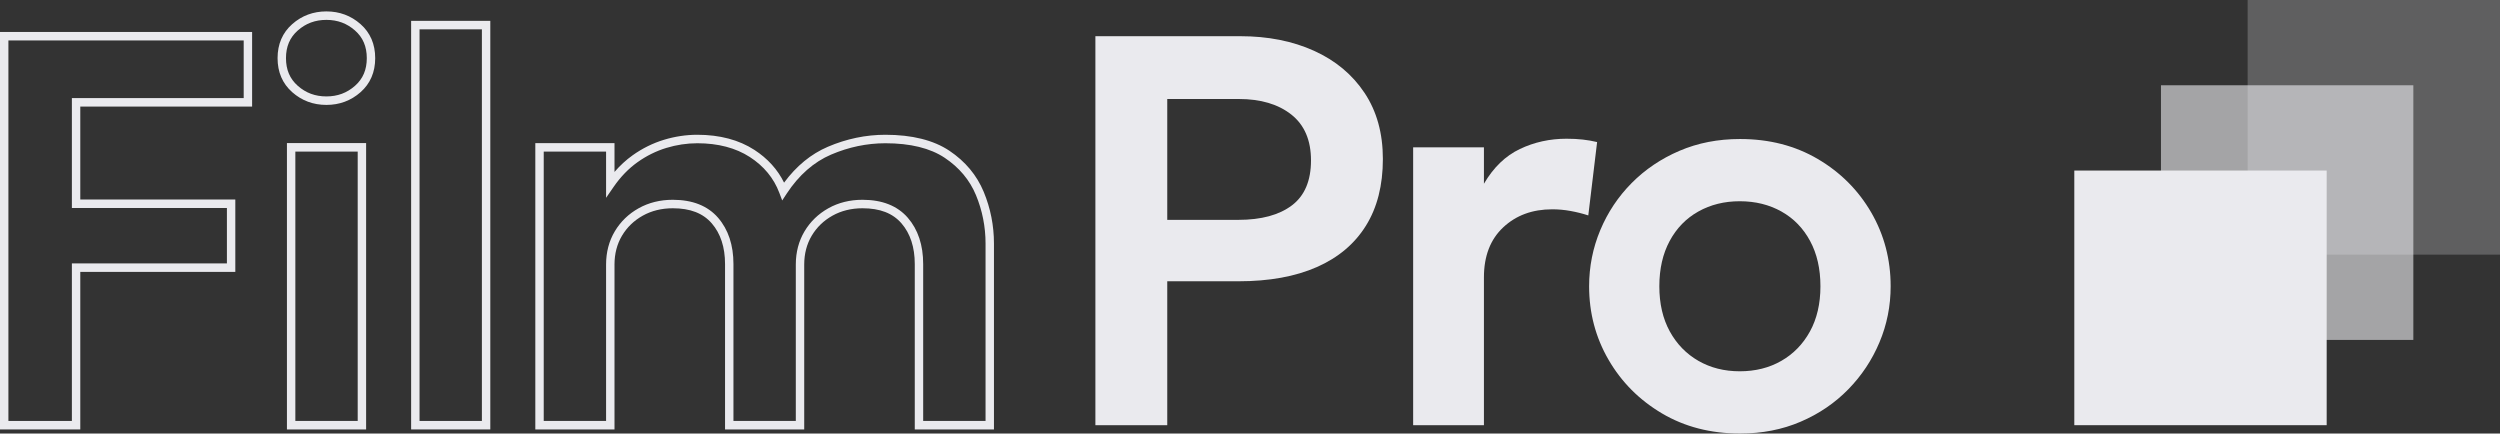
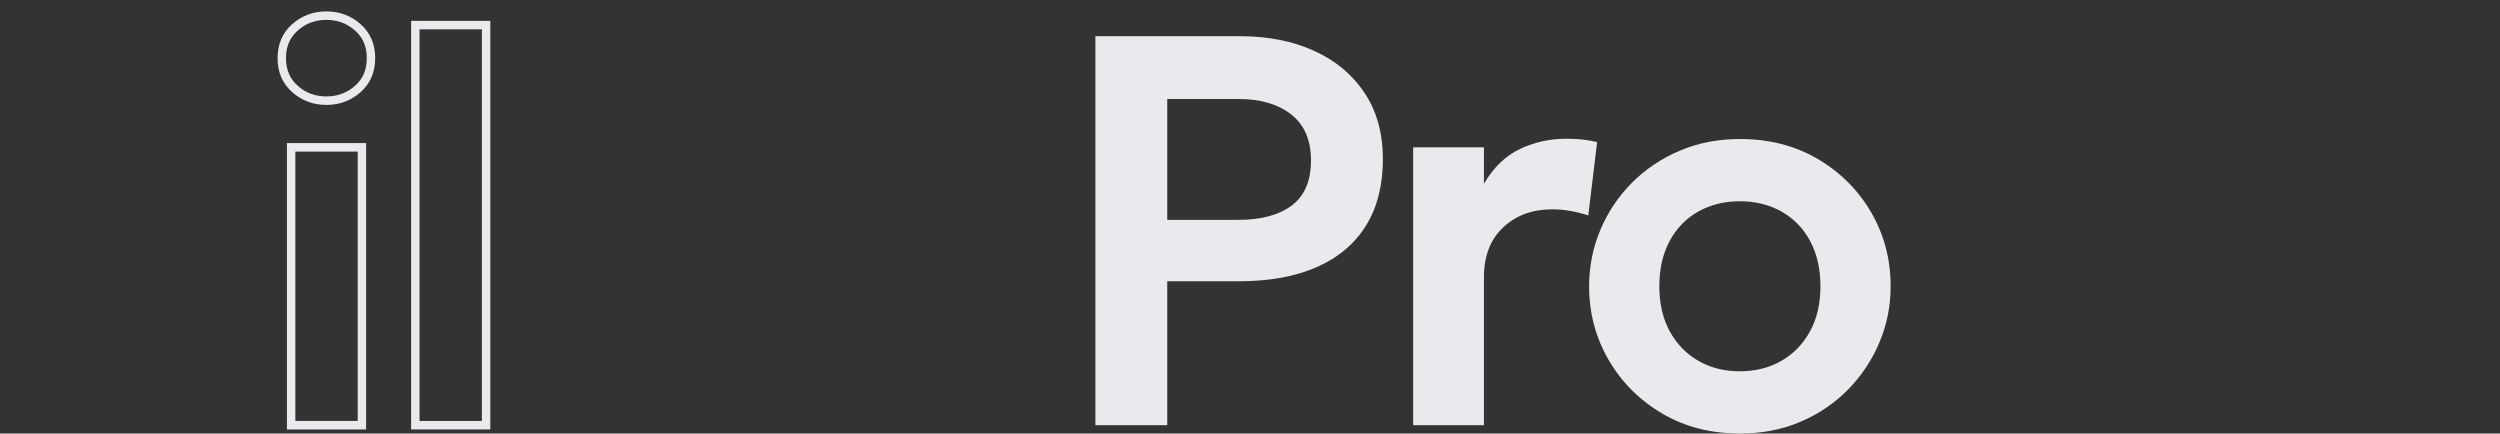
<svg xmlns="http://www.w3.org/2000/svg" width="173" height="30" viewBox="0 0 173 30" fill="none">
  <rect x="0" y="0" width="173" height="30" fill="#333333" stroke="none" />
  <g clip-path="url(#clip0_4988_67)">
-     <path d="M5.556 29.717H0V2.212H17.446V7.375H5.556V13.806H16.284V18.815H5.556V29.717ZM0.582 29.13H4.974V18.228H15.702V14.393H4.974V6.788H16.864V2.799H0.582V29.13Z" fill="#EAEAEE" />
    <path d="M25.335 29.717H19.856V9.902H25.335V29.717V29.717ZM20.438 29.13H24.753V10.49H20.438V29.13ZM22.586 7.26C21.679 7.26 20.883 6.964 20.222 6.38C19.549 5.785 19.208 4.993 19.208 4.024C19.208 3.056 19.549 2.263 20.222 1.669C20.883 1.085 21.679 0.789 22.586 0.789C23.493 0.789 24.288 1.085 24.95 1.669C25.623 2.263 25.964 3.056 25.964 4.024C25.964 4.993 25.623 5.785 24.95 6.38C24.288 6.964 23.493 7.26 22.586 7.26ZM22.586 1.376C21.813 1.376 21.165 1.617 20.605 2.111C20.056 2.596 19.79 3.221 19.79 4.024C19.79 4.827 20.057 5.453 20.605 5.937C21.165 6.432 21.813 6.672 22.586 6.672C23.359 6.672 24.006 6.432 24.567 5.937C25.115 5.453 25.382 4.827 25.382 4.024C25.382 3.221 25.115 2.596 24.567 2.111C24.006 1.617 23.358 1.376 22.586 1.376Z" fill="#EAEAEE" />
    <path d="M33.929 29.717H28.45V1.443H33.929V29.717ZM29.032 29.13H33.347V2.03H29.032V29.13Z" fill="#EAEAEE" />
-     <path d="M68.782 29.717H63.302V18.272C63.302 17.108 62.993 16.16 62.383 15.456C61.775 14.754 60.893 14.412 59.687 14.412C58.915 14.412 58.215 14.584 57.608 14.924C57.002 15.262 56.519 15.728 56.173 16.308C55.828 16.887 55.652 17.56 55.652 18.31V29.717H50.173V18.272C50.173 17.108 49.864 16.16 49.254 15.456C48.646 14.754 47.764 14.412 46.558 14.412C45.785 14.412 45.086 14.585 44.479 14.924C43.873 15.262 43.39 15.728 43.044 16.308C42.698 16.887 42.523 17.561 42.523 18.31V29.717H37.044V9.903H42.523V11.898C42.906 11.454 43.326 11.067 43.779 10.745C44.45 10.267 45.177 9.907 45.94 9.675C46.701 9.443 47.48 9.326 48.254 9.326C49.802 9.326 51.131 9.678 52.203 10.372C53.12 10.967 53.81 11.727 54.258 12.639C55.106 11.489 56.123 10.655 57.287 10.157C58.575 9.606 59.914 9.326 61.269 9.326C63.109 9.326 64.599 9.698 65.698 10.432C66.796 11.167 67.595 12.123 68.073 13.275C68.543 14.408 68.782 15.611 68.782 16.849V29.717V29.717ZM63.884 29.13H68.2V16.849C68.2 15.689 67.976 14.563 67.536 13.501C67.104 12.459 66.377 11.591 65.376 10.922C64.375 10.252 62.992 9.913 61.269 9.913C59.993 9.913 58.73 10.177 57.514 10.697C56.316 11.21 55.282 12.119 54.441 13.396L54.129 13.872L53.927 13.339C53.545 12.327 52.859 11.495 51.888 10.866C50.912 10.234 49.689 9.913 48.254 9.913C47.537 9.913 46.815 10.022 46.108 10.237C45.405 10.451 44.734 10.784 44.115 11.225C43.498 11.664 42.945 12.235 42.471 12.921L41.941 13.689V10.49H37.626V29.13H41.941V18.31C41.941 17.452 42.144 16.677 42.545 16.006C42.945 15.335 43.5 14.798 44.197 14.41C44.891 14.022 45.685 13.825 46.558 13.825C47.922 13.825 48.977 14.244 49.692 15.07C50.397 15.884 50.755 16.962 50.755 18.272V29.13H55.07V18.31C55.07 17.452 55.273 16.677 55.674 16.006C56.074 15.336 56.63 14.799 57.326 14.41C58.02 14.022 58.815 13.825 59.687 13.825C61.051 13.825 62.106 14.244 62.821 15.07C63.527 15.884 63.884 16.962 63.884 18.272V29.13L63.884 29.13Z" fill="#EAEAEE" />
    <path d="M75.801 29.423V2.505H85.824C87.742 2.505 89.444 2.842 90.931 3.515C92.417 4.188 93.583 5.159 94.427 6.428C95.272 7.697 95.695 9.222 95.695 11.004C95.695 12.824 95.304 14.362 94.523 15.618C93.741 16.875 92.608 17.829 91.121 18.483C89.635 19.137 87.831 19.464 85.71 19.464H80.774V29.423H75.8L75.801 29.423ZM80.774 15.214H85.69C87.278 15.214 88.513 14.881 89.397 14.214C90.279 13.548 90.721 12.51 90.721 11.1C90.721 9.703 90.267 8.645 89.359 7.927C88.45 7.21 87.24 6.851 85.729 6.851H80.774L80.774 15.214Z" fill="#EAEAEE" />
    <path d="M97.79 29.423V10.196H102.688V12.715C103.348 11.587 104.177 10.786 105.175 10.312C106.172 9.837 107.248 9.6 108.404 9.6C108.811 9.6 109.186 9.619 109.529 9.658C109.872 9.696 110.202 9.754 110.52 9.831L109.91 14.907C109.516 14.779 109.106 14.676 108.681 14.599C108.255 14.522 107.833 14.484 107.414 14.484C106.042 14.484 104.911 14.9 104.022 15.733C103.132 16.567 102.688 17.721 102.688 19.194V29.423H97.79Z" fill="#EAEAEE" />
    <path d="M120.41 30C118.377 30 116.576 29.535 115.007 28.606C113.438 27.677 112.206 26.44 111.311 24.895C110.415 23.351 109.967 21.656 109.967 19.81C109.967 18.451 110.225 17.156 110.739 15.926C111.253 14.695 111.978 13.609 112.911 12.667C113.845 11.725 114.947 10.982 116.218 10.437C117.488 9.892 118.885 9.62 120.41 9.62C122.43 9.62 124.224 10.081 125.793 11.004C127.362 11.927 128.594 13.161 129.49 14.705C130.385 16.25 130.833 17.952 130.833 19.81C130.833 21.169 130.576 22.46 130.061 23.684C129.547 24.909 128.826 25.995 127.899 26.943C126.971 27.892 125.872 28.639 124.602 29.183C123.332 29.728 121.934 30 120.41 30L120.41 30ZM120.391 25.693C121.47 25.693 122.429 25.453 123.268 24.972C124.106 24.492 124.767 23.812 125.25 22.934C125.732 22.056 125.974 21.015 125.974 19.81C125.974 18.605 125.736 17.56 125.259 16.676C124.783 15.791 124.122 15.112 123.277 14.638C122.432 14.164 121.47 13.926 120.391 13.926C119.323 13.926 118.367 14.164 117.523 14.638C116.678 15.112 116.017 15.791 115.541 16.676C115.065 17.56 114.826 18.605 114.826 19.81C114.826 21.014 115.067 22.056 115.55 22.934C116.033 23.812 116.694 24.491 117.532 24.972C118.371 25.453 119.323 25.693 120.391 25.693Z" fill="#EAEAEE" />
    <g opacity="0.24">
-       <path d="M173 0H155.536V17.621H173V0Z" fill="#EAEAEE" />
-     </g>
+       </g>
    <g opacity="0.62">
-       <path d="M167.003 5.901H149.539V23.522H167.003V5.901Z" fill="#EAEAEE" />
-     </g>
-     <path d="M161.006 11.802H143.542V29.423H161.006V11.802Z" fill="#EAEAEE" />
+       </g>
  </g>
  <defs>
    <clipPath id="clip0_4988_67">
      <rect width="173" height="30" fill="white" />
    </clipPath>
  </defs>
</svg>